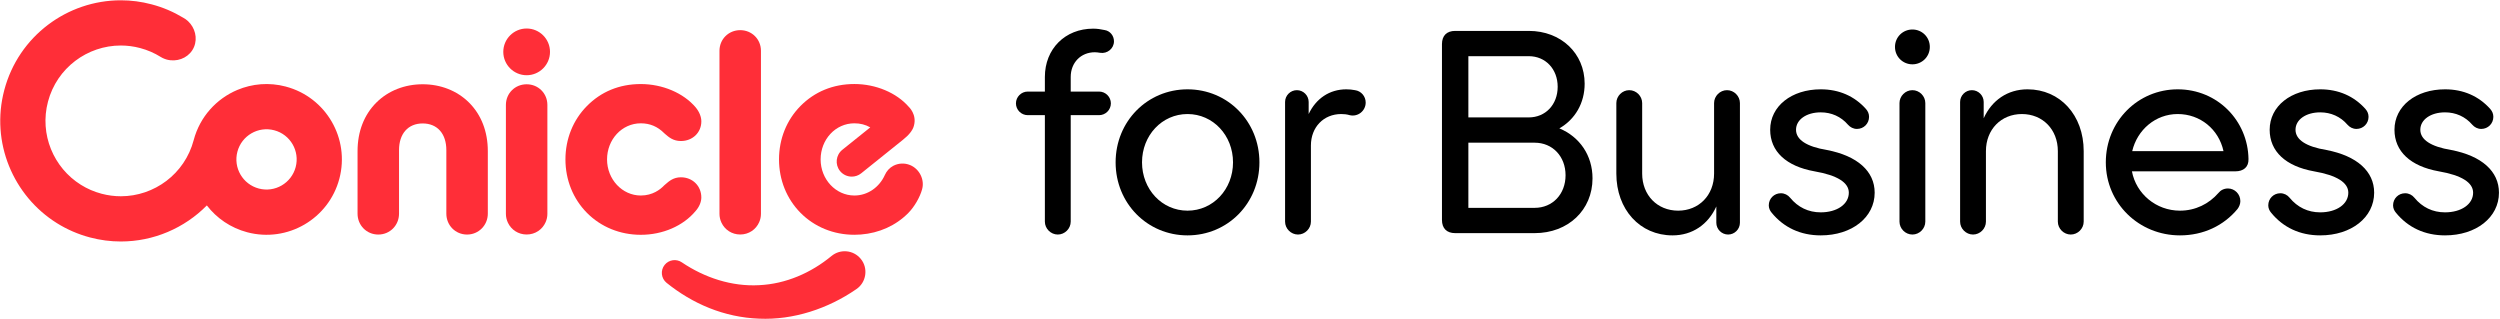
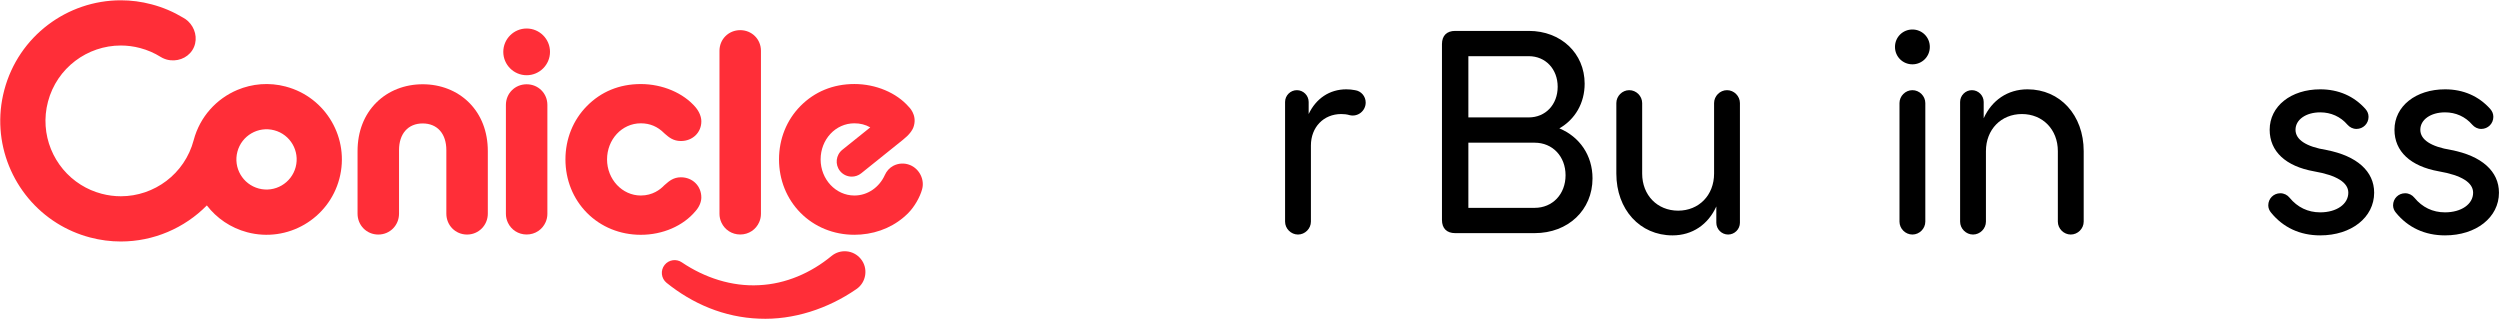
<svg xmlns="http://www.w3.org/2000/svg" width="1660" height="212" viewBox="0 0 1660 212" fill="none">
  <path d="M363.463 69.669C363.463 61.979 357.413 55.959 349.693 55.959C341.973 55.959 335.923 61.979 335.923 69.669V141.839C335.923 141.839 335.923 141.869 335.923 141.889C335.923 141.919 335.923 141.959 335.923 141.989C335.923 144.049 336.383 146.009 337.203 147.759C337.233 147.819 337.253 147.879 337.283 147.939C339.483 152.559 344.133 155.689 349.633 155.709C349.653 155.709 349.673 155.709 349.693 155.709C355.393 155.709 360.173 152.389 362.293 147.519C363.043 145.829 363.463 143.949 363.463 141.979C363.463 141.959 363.463 141.949 363.463 141.929C363.463 141.889 363.463 141.859 363.463 141.819V69.649V69.669Z" fill="#FF2E38" />
  <path d="M505.273 33.729C505.273 26.039 499.223 20.019 491.503 20.019C483.783 20.019 477.733 26.039 477.733 33.729V141.839C477.733 141.839 477.733 141.869 477.733 141.889C477.733 141.919 477.733 141.959 477.733 141.989C477.733 144.049 478.193 146.009 479.013 147.759C479.043 147.819 479.063 147.879 479.093 147.939C481.293 152.559 485.943 155.689 491.443 155.709C491.463 155.709 491.483 155.709 491.503 155.709C497.203 155.709 501.983 152.389 504.103 147.519C504.853 145.829 505.273 143.949 505.273 141.979C505.273 141.959 505.273 141.949 505.273 141.929C505.273 141.889 505.273 141.859 505.273 141.819V33.729Z" fill="#FF2E38" />
  <path d="M349.693 18.929C341.143 18.929 334.183 25.889 334.183 34.439C334.183 42.989 341.143 49.949 349.693 49.949C358.243 49.949 365.203 42.989 365.203 34.439C365.203 25.889 358.243 18.929 349.693 18.929Z" fill="#FF2E38" />
  <path d="M425.513 81.879C431.553 81.879 436.623 84.019 441.033 88.429L441.143 88.539L441.763 89.079C444.113 91.109 447.033 93.639 452.133 93.639C459.863 93.639 465.693 88.029 465.693 80.599C465.693 77.559 464.323 74.179 461.933 71.309C453.853 61.749 439.903 55.809 425.503 55.809C411.103 55.809 399.033 60.979 389.733 70.379C380.523 79.679 375.453 92.279 375.453 105.859C375.453 119.439 380.523 132.029 389.733 141.339C399.033 150.729 411.733 155.909 425.503 155.909C440.073 155.909 453.673 149.999 461.893 140.099C464.273 137.449 465.683 134.099 465.683 131.109C465.683 123.479 459.853 117.719 452.123 117.719C447.153 117.719 444.213 120.309 441.843 122.389C441.593 122.609 441.333 122.839 441.073 123.059L440.913 123.189L440.773 123.339C438.453 125.759 433.373 129.819 425.493 129.819C413.133 129.819 403.083 119.069 403.083 105.849C403.083 92.629 412.923 81.879 425.493 81.879H425.513Z" fill="#FF2E38" />
  <path d="M280.663 55.949C268.723 55.949 257.823 60.239 249.973 68.029C241.753 76.179 237.413 87.369 237.413 100.369V141.859C237.413 149.639 243.463 155.739 251.183 155.739C258.903 155.739 264.953 149.639 264.953 141.859V99.679C264.953 88.759 270.973 81.969 280.663 81.969C290.353 81.969 296.373 88.749 296.373 99.679V141.859C296.373 149.639 302.423 155.739 310.143 155.739C317.863 155.739 323.913 149.509 323.913 141.859V100.369C323.913 87.359 319.573 76.179 311.353 68.029C303.503 60.239 292.603 55.949 280.663 55.949Z" fill="#FF2E38" />
  <path d="M604.293 109.599C600.543 108.049 596.493 108.359 593.153 110.099C590.643 111.419 588.703 113.599 587.543 116.189C583.933 124.249 576.243 129.819 567.323 129.819C567.323 129.819 567.323 129.819 567.313 129.819C567.313 129.819 567.313 129.819 567.303 129.819C554.943 129.819 544.893 119.069 544.893 105.849C544.893 92.629 554.733 81.879 567.303 81.879C571.193 81.879 574.683 82.769 577.853 84.579L559.303 99.469C554.993 102.929 554.303 109.229 557.763 113.539C559.743 115.999 562.643 117.279 565.573 117.279C567.773 117.279 569.983 116.559 571.833 115.079L599.493 92.869C601.563 91.229 603.143 89.689 604.313 88.219C604.313 88.219 604.313 88.209 604.323 88.199C604.593 87.859 604.843 87.529 605.073 87.199C605.393 86.759 605.663 86.329 605.953 85.759C606.353 84.999 606.643 84.259 606.823 83.539C608.973 75.999 603.433 70.949 603.433 70.949C595.313 61.589 581.523 55.789 567.313 55.789C553.103 55.789 540.843 60.959 531.543 70.359C522.333 79.659 517.263 92.259 517.263 105.839C517.263 119.419 522.333 132.009 531.543 141.319C540.843 150.709 553.543 155.889 567.313 155.889C568.753 155.889 570.183 155.829 571.603 155.719C583.713 154.759 594.763 149.859 603.083 141.449C607.433 137.059 610.913 130.589 612.203 125.939C614.153 119.489 610.633 112.219 604.303 109.599H604.293Z" fill="#FF2E38" />
  <path d="M189.763 57.479C178.663 54.539 167.443 55.579 157.613 59.709C143.803 65.519 132.733 77.449 128.603 93.059C122.673 115.499 102.403 130.329 80.233 130.319C76.013 130.319 71.723 129.769 67.443 128.639C62.463 127.329 57.863 125.299 53.713 122.709C35.593 111.399 26.113 89.219 31.863 67.479C37.793 45.039 58.063 30.209 80.233 30.219C84.453 30.219 88.743 30.759 93.023 31.899C97.983 33.209 102.573 35.229 106.713 37.809C107.043 38.009 107.383 38.199 107.733 38.379C107.843 38.439 107.953 38.489 108.063 38.549C108.103 38.569 108.143 38.589 108.173 38.599C109.003 38.999 109.873 39.319 110.783 39.569C111.563 39.779 112.373 39.929 113.193 40.009C119.693 40.709 126.263 37.369 128.853 31.119C131.303 25.199 129.453 18.399 124.943 14.149C124.823 14.039 124.703 13.929 124.583 13.819C124.573 13.819 124.563 13.799 124.553 13.789C123.683 13.019 122.723 12.339 121.673 11.779C115.293 7.919 108.263 4.889 100.683 2.889C93.853 1.069 86.993 0.199 80.233 0.199C44.763 0.179 12.333 23.909 2.843 59.809C-6.357 94.589 8.813 130.069 37.803 148.179C44.443 152.329 51.803 155.559 59.773 157.669C66.613 159.479 73.473 160.349 80.233 160.349C101.923 160.359 122.473 151.499 137.343 136.399C143.843 144.849 153.083 151.289 164.183 154.229C190.893 161.289 218.273 145.359 225.343 118.649C232.403 91.939 216.473 64.549 189.763 57.489V57.479ZM196.323 110.959C193.493 121.639 182.543 128.019 171.863 125.189C161.173 122.369 154.803 111.409 157.633 100.729C160.463 90.049 171.413 83.669 182.093 86.499C192.783 89.319 199.153 100.279 196.323 110.959Z" fill="#FF2E38" />
  <path d="M452.723 174.189C467.893 184.429 485.883 190.339 504.013 189.359C521.793 188.539 538.493 181.219 552.163 169.949C558.043 165.129 566.713 165.989 571.533 171.869C576.693 178.089 575.263 187.599 568.523 192.049C549.853 204.929 526.823 212.609 504.003 211.589C492.613 211.159 481.373 208.709 471.003 204.549C460.613 200.409 451.083 194.619 442.623 187.809C438.973 184.869 438.393 179.529 441.333 175.879C444.123 172.409 449.103 171.719 452.713 174.179L452.723 174.189Z" fill="#FF2E38" />
-   <path d="M674.587 68.636C674.587 64.347 678.131 60.803 682.42 60.803H693.797V51.105C693.797 32.455 707.225 19.027 725.875 19.027C728.486 19.027 730.91 19.4 733.521 19.96C737.065 20.519 739.676 23.69 739.676 27.42C739.676 32.269 735.2 35.812 730.537 35.066C729.232 34.88 728.113 34.693 726.994 34.693C717.669 34.693 710.955 41.594 710.955 51.105V60.803H729.791C734.081 60.803 737.624 64.347 737.624 68.636C737.624 72.926 734.081 76.469 729.791 76.469H710.955V147.153C710.955 151.815 707.038 155.732 702.376 155.732C697.713 155.732 693.797 151.815 693.797 147.153V76.469H682.42C678.131 76.469 674.587 72.926 674.587 68.636Z" fill="black" />
-   <path d="M818.727 107.801C818.727 89.897 805.485 75.723 788.514 75.723C771.542 75.723 758.301 89.897 758.301 107.801C758.301 125.705 771.542 139.879 788.514 139.879C805.485 139.879 818.727 125.705 818.727 107.801ZM740.77 107.801C740.77 80.572 761.844 59.311 788.514 59.311C815.183 59.311 836.258 80.572 836.258 107.801C836.258 135.03 815.183 156.291 788.514 156.291C761.844 156.291 740.77 135.03 740.77 107.801Z" fill="black" />
  <path d="M870.446 96.611V147.153C870.446 151.815 866.529 155.732 861.867 155.732C857.204 155.732 853.288 151.815 853.288 147.153V67.704C853.288 63.414 856.831 59.871 861.121 59.871C865.41 59.871 868.954 63.414 868.954 67.704V75.723C873.803 65.466 882.755 59.311 893.945 59.311C895.996 59.311 897.861 59.498 899.726 59.871C903.829 60.43 906.813 63.974 906.813 68.077C906.813 73.672 901.591 77.775 896.183 76.469C894.318 75.91 892.453 75.723 890.588 75.723C878.838 75.723 870.446 84.489 870.446 96.611Z" fill="black" />
  <path d="M974.996 94.746V138.014H1019.01C1030.95 138.014 1039.53 128.876 1039.53 116.38C1039.53 103.885 1030.95 94.746 1019.01 94.746H974.996ZM974.996 37.304V77.961H1015.09C1026.28 77.961 1034.3 69.382 1034.3 57.633C1034.3 45.883 1026.28 37.304 1015.09 37.304H974.996ZM1015.09 20.519C1036.54 20.519 1052.21 35.439 1052.21 55.581C1052.21 68.45 1045.87 79.267 1035.42 85.235C1048.85 90.83 1057.43 103.139 1057.43 118.432C1057.43 139.506 1041.2 154.799 1019.01 154.799H966.231C960.636 154.799 957.465 151.629 957.465 146.034V29.285C957.465 23.69 960.636 20.519 966.231 20.519H1015.09Z" fill="black" />
  <path d="M1073.25 115.261V68.45C1073.25 63.787 1077.16 59.871 1081.83 59.871C1086.49 59.871 1090.4 63.787 1090.4 68.45V115.261C1090.4 129.622 1100.48 139.879 1114.28 139.879C1128.08 139.879 1138.15 129.622 1138.15 115.261V68.45C1138.15 63.787 1142.07 59.871 1146.73 59.871C1151.39 59.871 1155.31 63.787 1155.31 68.45V147.899C1155.31 152.188 1151.76 155.732 1147.47 155.732C1143.18 155.732 1139.64 152.188 1139.64 147.899V137.082C1134.23 149.018 1123.79 156.291 1110.55 156.291C1088.91 156.291 1073.25 139.133 1073.25 115.261Z" fill="black" />
-   <path d="M1208.97 140.998C1219.79 140.998 1227.62 135.59 1227.62 127.943C1227.62 121.229 1219.98 116.38 1204.87 113.769C1186.03 110.412 1175.4 100.528 1175.4 86.167C1175.4 70.501 1189.58 59.311 1208.97 59.311C1221.1 59.311 1231.35 63.787 1239 72.366C1240.31 73.858 1241.05 75.537 1241.05 77.588C1241.05 82.064 1237.51 85.608 1233.03 85.608C1230.61 85.608 1228.56 84.489 1227.06 82.81C1222.4 77.402 1216.06 74.604 1208.97 74.604C1199.46 74.604 1192.56 79.453 1192.56 86.167C1192.56 92.695 1199.46 97.357 1213.08 99.595C1233.41 103.512 1244.78 113.769 1244.78 127.943C1244.78 144.355 1229.68 156.291 1208.97 156.291C1195.55 156.291 1184.36 151.069 1176.34 141.185C1175.22 139.879 1174.47 138.201 1174.47 136.336C1174.47 131.86 1178.01 128.316 1182.49 128.316C1184.92 128.316 1187.15 129.435 1188.65 131.3C1193.87 137.641 1200.77 140.998 1208.97 140.998Z" fill="black" />
  <path d="M1261.26 68.45C1261.26 63.787 1265.17 59.871 1269.84 59.871C1274.5 59.871 1278.41 63.787 1278.41 68.45V147.153C1278.41 151.815 1274.5 155.732 1269.84 155.732C1265.17 155.732 1261.26 151.815 1261.26 147.153V68.45ZM1258.27 31.15C1258.27 24.622 1263.49 19.587 1269.84 19.587C1276.18 19.587 1281.4 24.622 1281.4 31.15C1281.4 37.677 1276.18 42.713 1269.84 42.713C1263.49 42.713 1258.27 37.677 1258.27 31.15Z" fill="black" />
  <path d="M1301.51 147.153V67.704C1301.51 63.414 1305.05 59.871 1309.34 59.871C1313.63 59.871 1317.17 63.414 1317.17 67.704V78.521C1322.58 66.585 1333.03 59.311 1346.27 59.311C1367.9 59.311 1383.57 76.469 1383.57 100.341V147.153C1383.57 151.815 1379.65 155.732 1374.99 155.732C1370.33 155.732 1366.41 151.815 1366.41 147.153V100.341C1366.41 85.981 1356.34 75.723 1342.54 75.723C1328.74 75.723 1318.66 85.981 1318.66 100.341V147.153C1318.66 151.815 1314.75 155.732 1310.09 155.732C1305.42 155.732 1301.51 151.815 1301.51 147.153Z" fill="black" />
-   <path d="M1446 59.311C1472.48 59.311 1492.62 80.199 1493 105.563C1493.18 110.972 1489.64 113.769 1484.23 113.769H1415.6C1418.4 128.689 1431.64 139.879 1447.49 139.879C1457.75 139.879 1466.7 135.403 1473.04 128.13C1474.53 126.265 1476.77 125.146 1479.38 125.146C1483.86 125.146 1487.59 128.876 1487.59 133.538C1487.59 135.403 1486.84 137.268 1485.72 138.76C1476.59 149.764 1463.16 156.291 1447.49 156.291C1420.26 156.291 1398.26 135.03 1398.26 107.801C1398.26 80.572 1419.52 59.311 1446 59.311ZM1415.79 100.341H1476.4C1473.23 85.794 1460.92 75.723 1446 75.723C1431.27 75.723 1419.14 86.167 1415.79 100.341Z" fill="black" />
  <path d="M1540.63 140.998C1551.45 140.998 1559.28 135.59 1559.28 127.943C1559.28 121.229 1551.63 116.38 1536.53 113.769C1517.69 110.412 1507.06 100.528 1507.06 86.167C1507.06 70.501 1521.23 59.311 1540.63 59.311C1552.75 59.311 1563.01 63.787 1570.66 72.366C1571.96 73.858 1572.71 75.537 1572.71 77.588C1572.71 82.064 1569.16 85.608 1564.69 85.608C1562.26 85.608 1560.21 84.489 1558.72 82.81C1554.06 77.402 1547.72 74.604 1540.63 74.604C1531.12 74.604 1524.22 79.453 1524.22 86.167C1524.22 92.695 1531.12 97.357 1544.73 99.595C1565.06 103.512 1576.44 113.769 1576.44 127.943C1576.44 144.355 1561.33 156.291 1540.63 156.291C1527.2 156.291 1516.01 151.069 1507.99 141.185C1506.87 139.879 1506.13 138.201 1506.13 136.336C1506.13 131.86 1509.67 128.316 1514.15 128.316C1516.57 128.316 1518.81 129.435 1520.3 131.3C1525.52 137.641 1532.42 140.998 1540.63 140.998Z" fill="black" />
  <path d="M1623.5 140.998C1634.32 140.998 1642.15 135.59 1642.15 127.943C1642.15 121.229 1634.5 116.38 1619.4 113.769C1600.56 110.412 1589.93 100.528 1589.93 86.167C1589.93 70.501 1604.1 59.311 1623.5 59.311C1635.62 59.311 1645.88 63.787 1653.53 72.366C1654.83 73.858 1655.58 75.537 1655.58 77.588C1655.58 82.064 1652.03 85.608 1647.56 85.608C1645.13 85.608 1643.08 84.489 1641.59 82.81C1636.93 77.402 1630.59 74.604 1623.5 74.604C1613.99 74.604 1607.09 79.453 1607.09 86.167C1607.09 92.695 1613.99 97.357 1627.6 99.595C1647.93 103.512 1659.31 113.769 1659.31 127.943C1659.31 144.355 1644.2 156.291 1623.5 156.291C1610.07 156.291 1598.88 151.069 1590.86 141.185C1589.74 139.879 1589 138.201 1589 136.336C1589 131.86 1592.54 128.316 1597.02 128.316C1599.44 128.316 1601.68 129.435 1603.17 131.3C1608.39 137.641 1615.29 140.998 1623.5 140.998Z" fill="black" />
</svg>